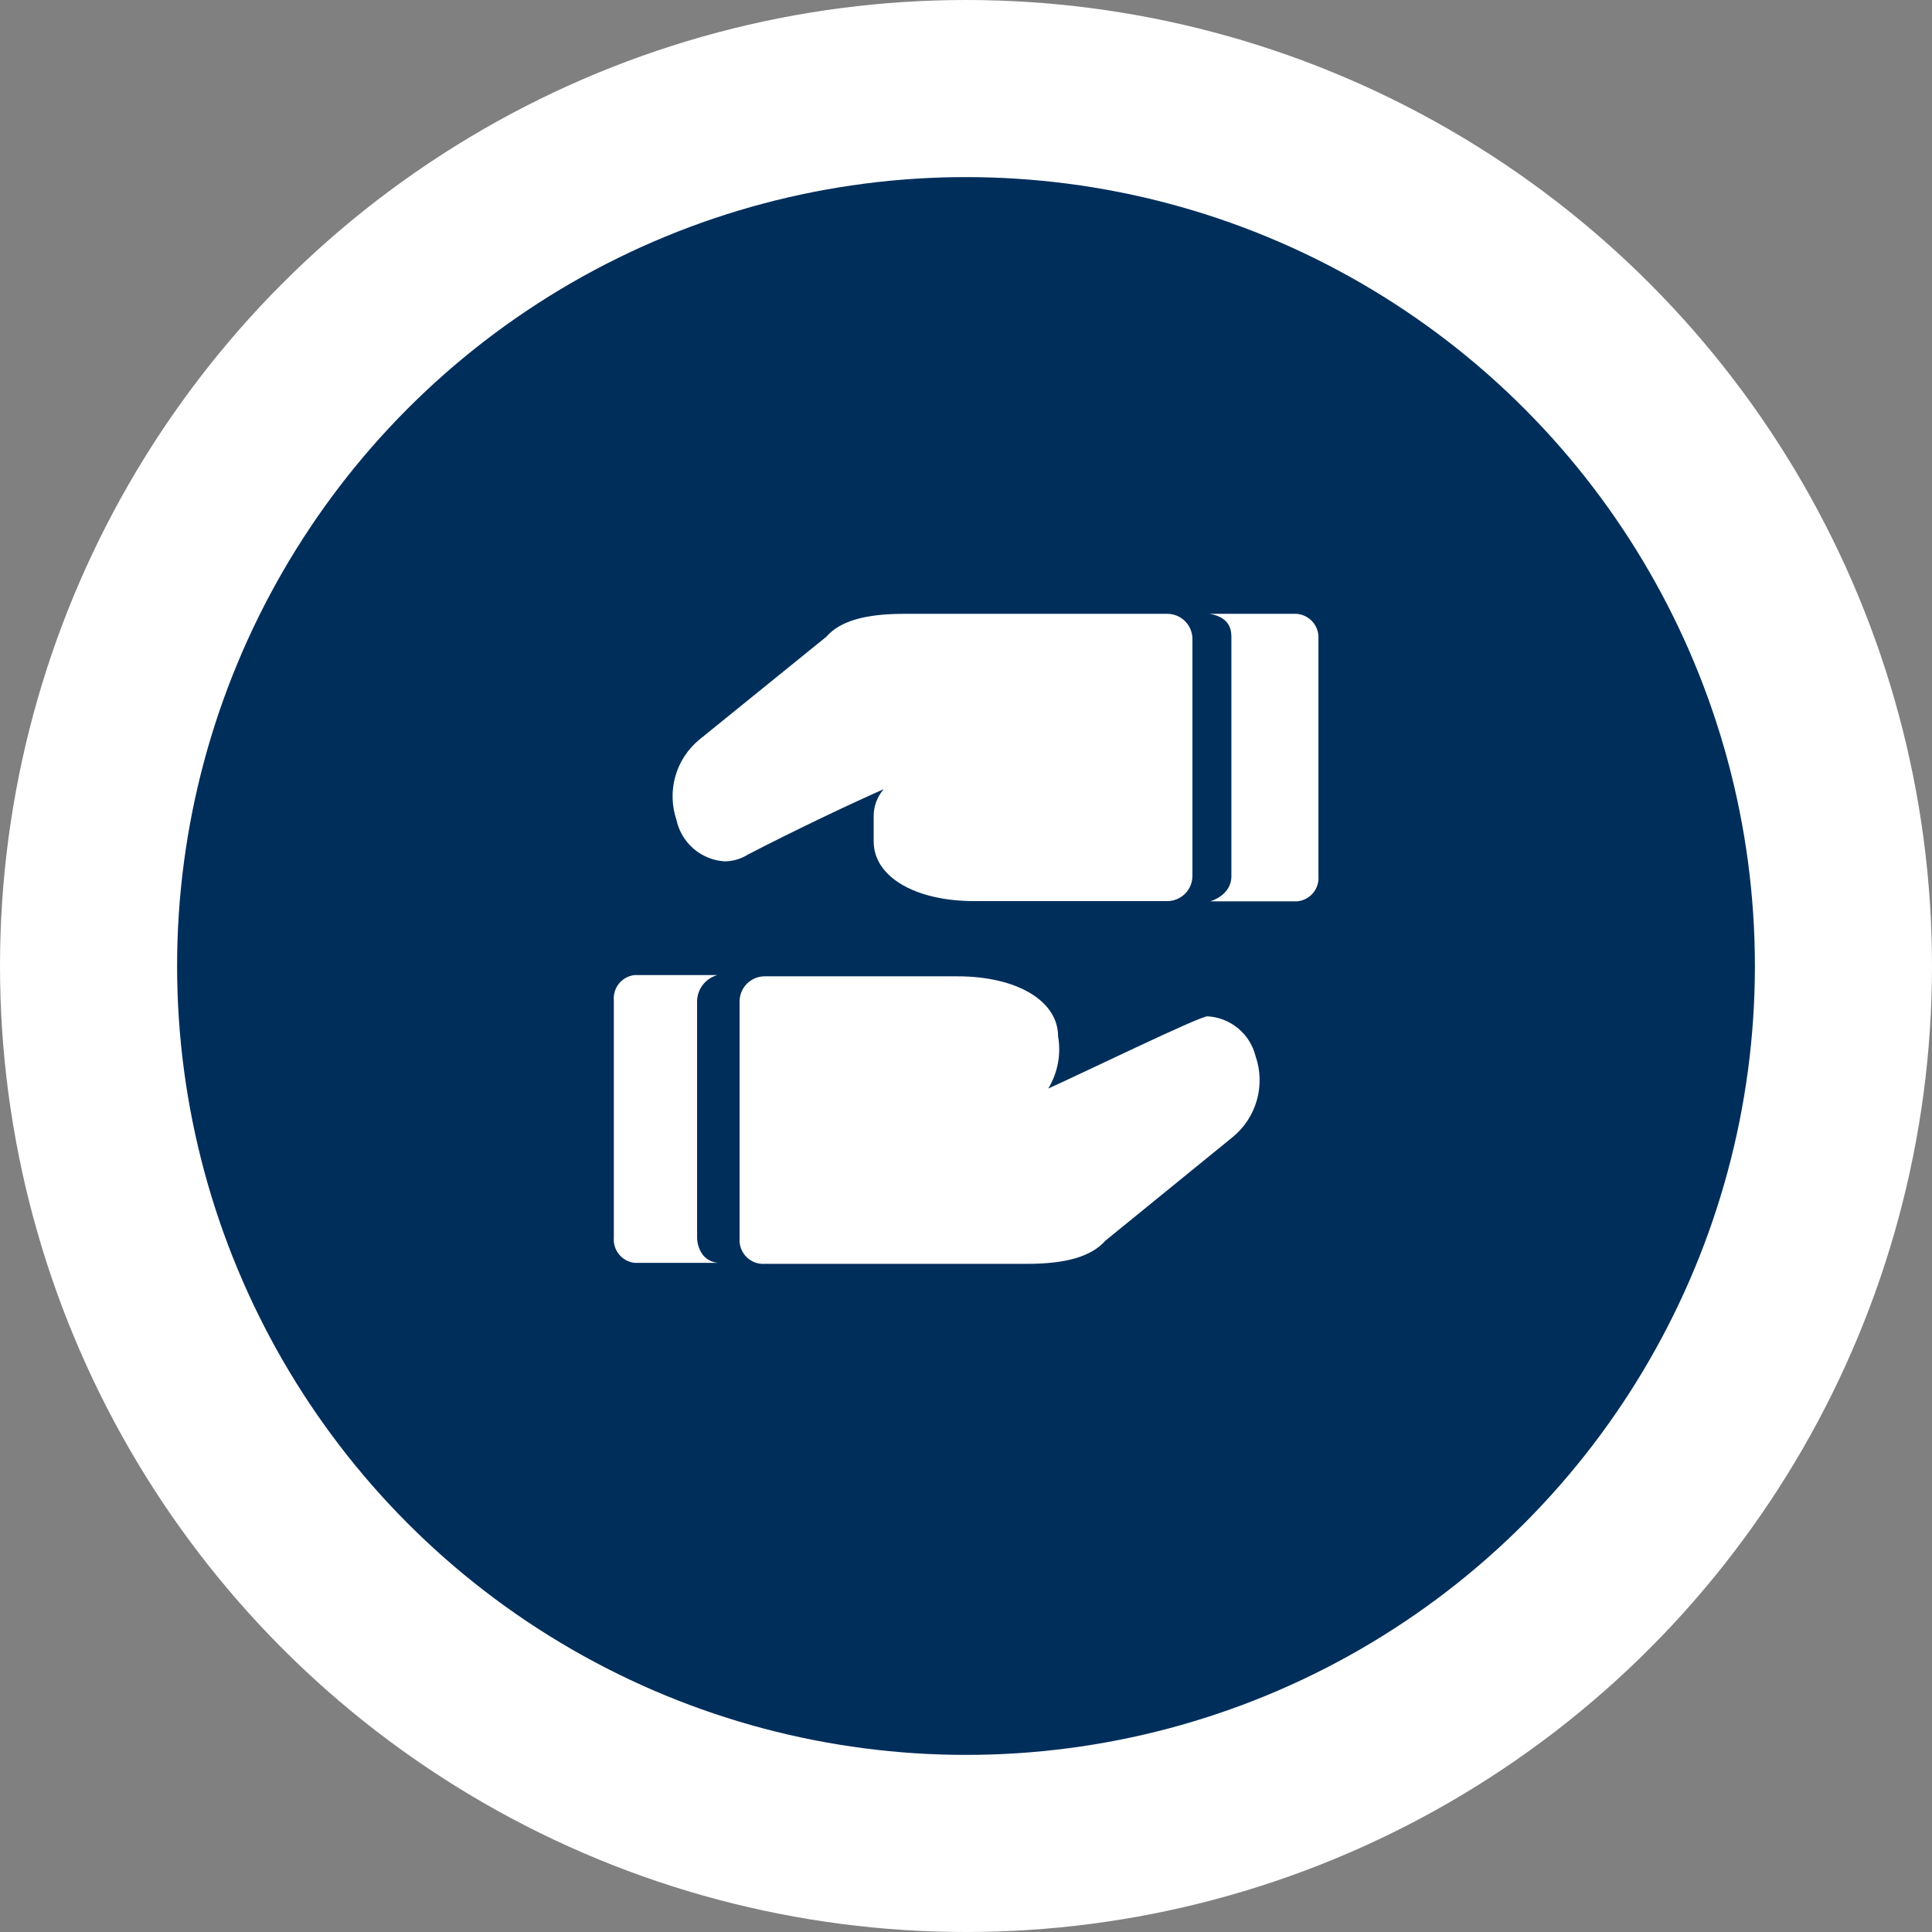
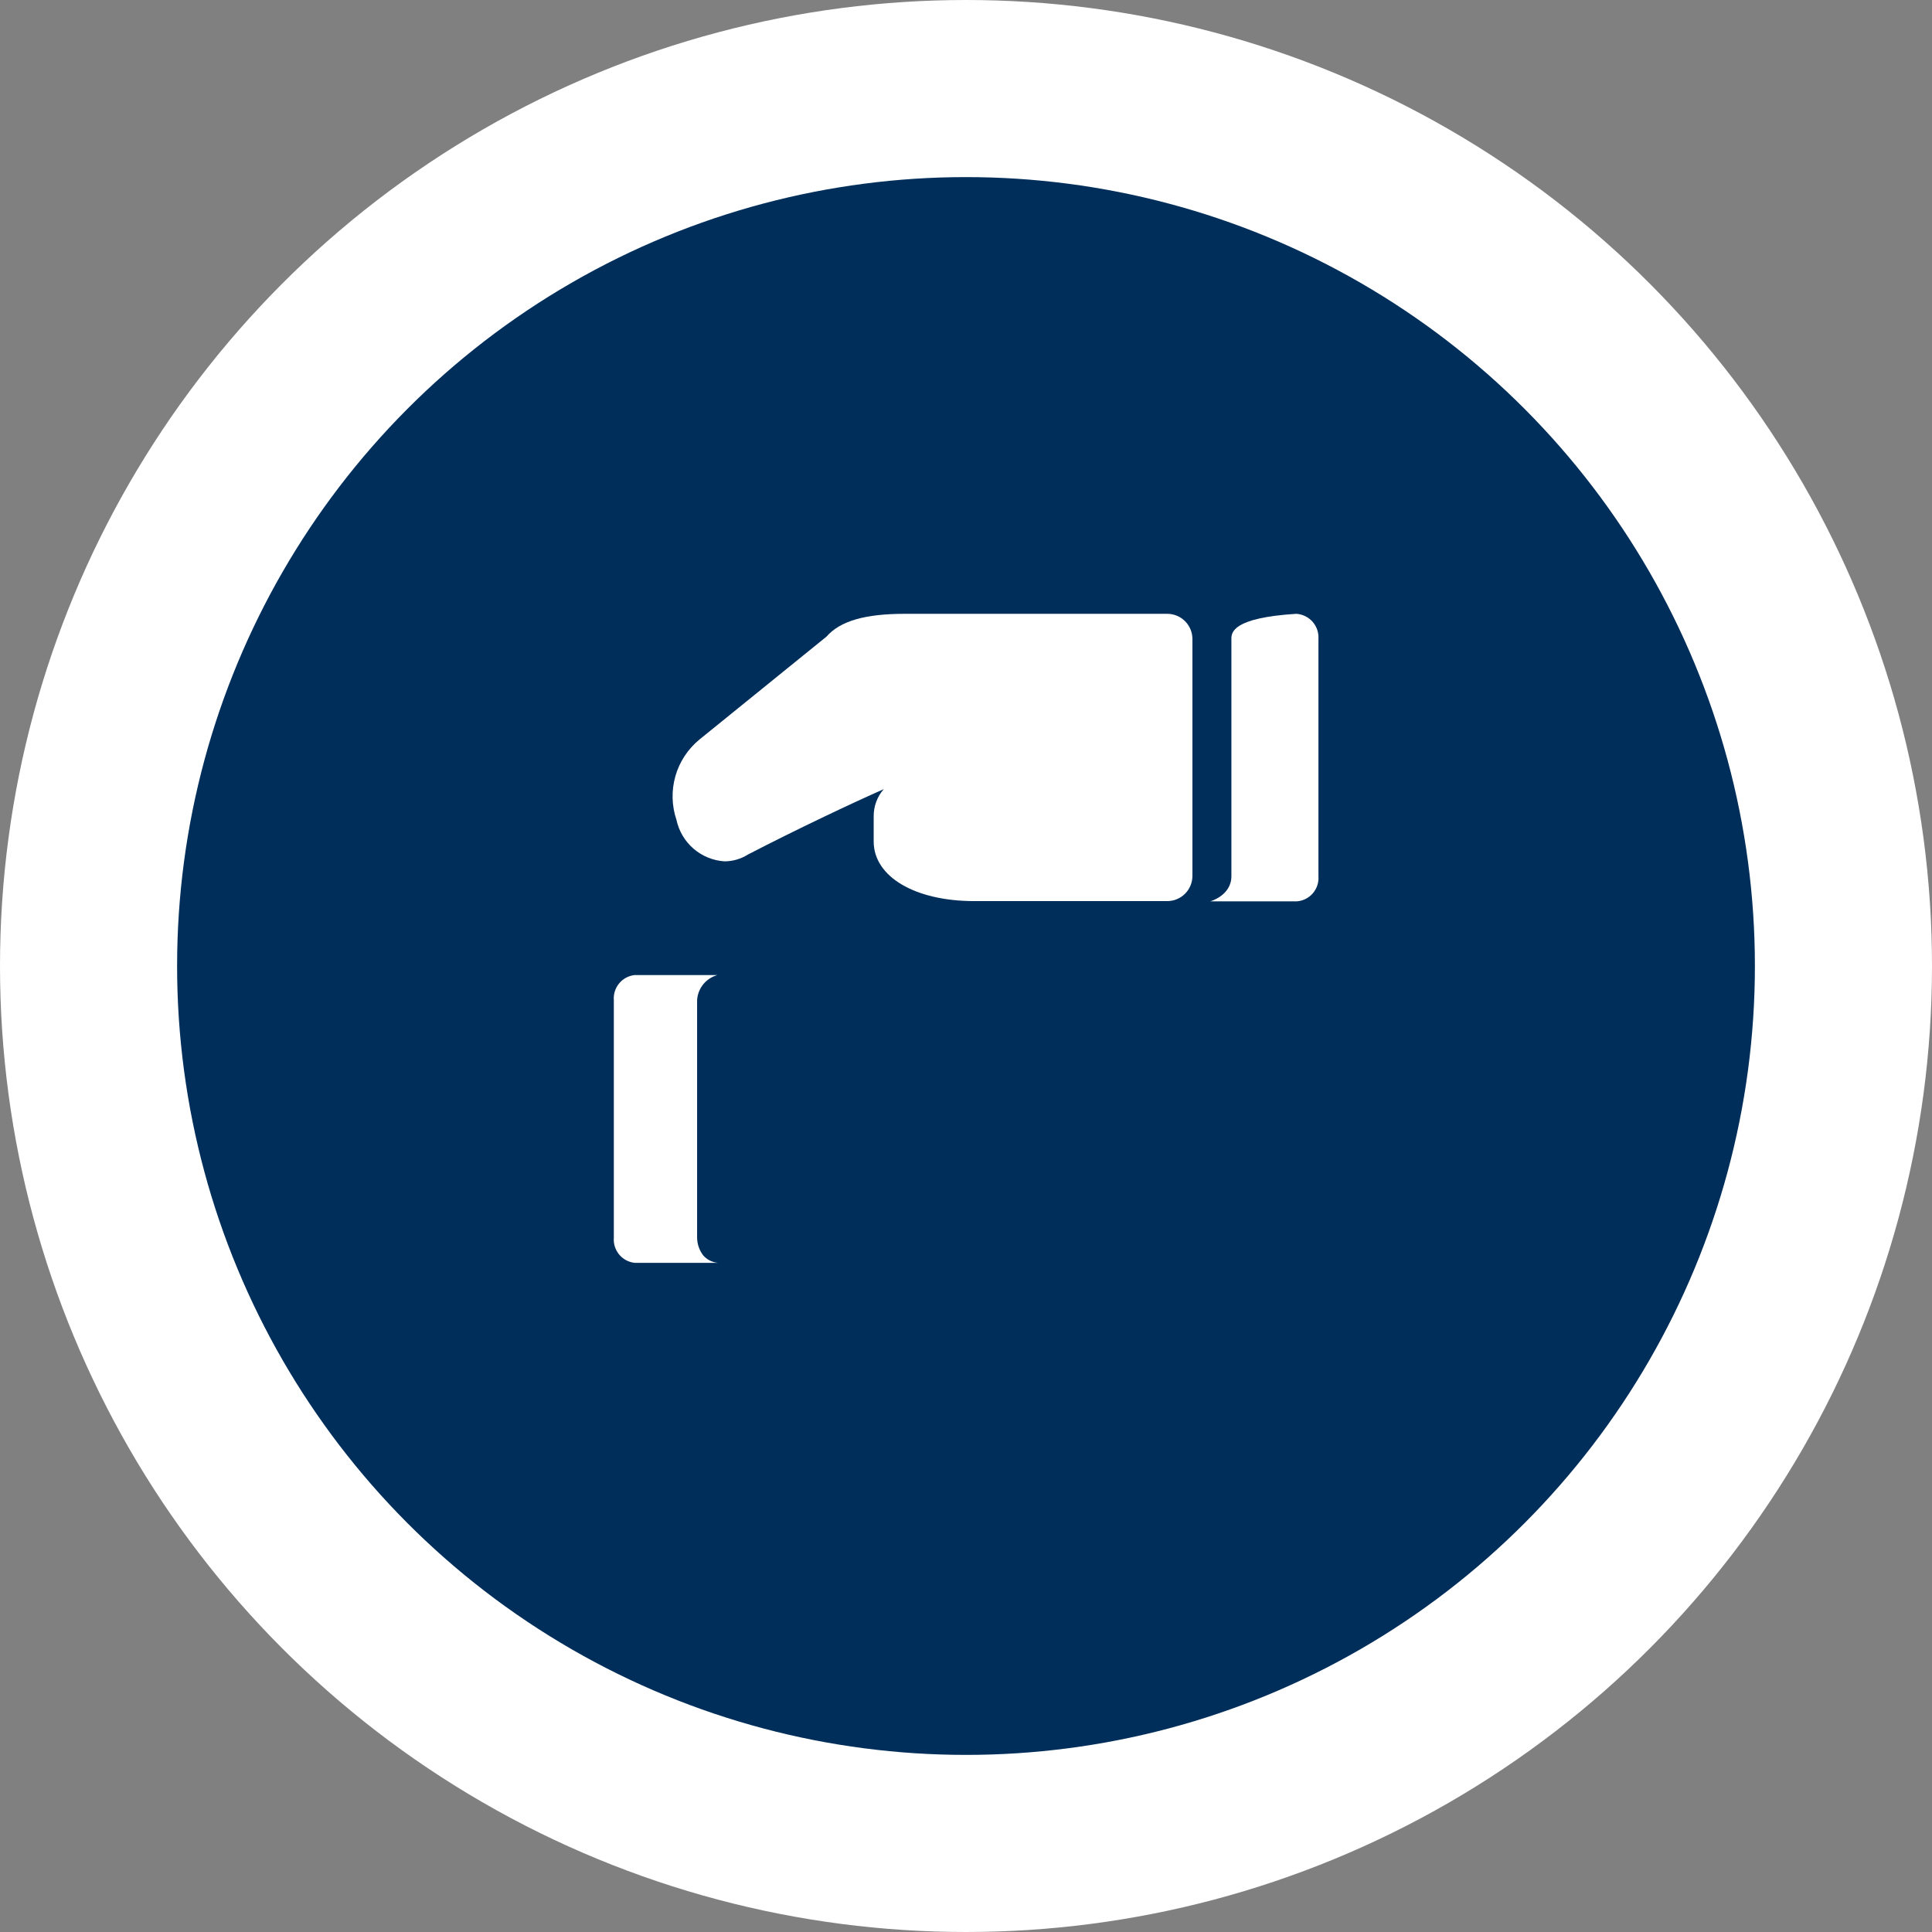
<svg xmlns="http://www.w3.org/2000/svg" width="120" height="120" viewBox="0 0 120 120" fill="none">
  <rect x="0" y="0" width="120" height="120" fill="#808080" stroke="none" />
  <circle cx="60" cy="60" r="54.5" fill="#002E5B" stroke="white" stroke-width="11" />
  <path d="M43.673 77.969C43.431 77.649 43.3 77.26 43.298 76.859V62.125C43.318 61.765 43.451 61.42 43.678 61.139C43.905 60.859 44.215 60.657 44.563 60.562H39.423C39.045 60.602 38.698 60.788 38.456 61.08C38.214 61.372 38.095 61.747 38.126 62.125V76.875C38.095 77.253 38.214 77.628 38.456 77.92C38.698 78.212 39.045 78.398 39.423 78.438H44.595C44.238 78.407 43.907 78.239 43.673 77.969Z" fill="white" />
-   <path d="M77.984 65.594C77.815 64.918 77.434 64.313 76.897 63.869C76.36 63.425 75.695 63.164 74.999 63.125C74.484 63.125 67.046 66.75 65.109 67.609C65.7 66.636 65.916 65.481 65.718 64.359C65.718 62.172 63.171 60.641 59.468 60.641H47.499C47.085 60.641 46.688 60.805 46.394 61.098C46.101 61.391 45.937 61.789 45.937 62.203V76.938C45.923 77.146 45.954 77.356 46.028 77.551C46.101 77.747 46.216 77.925 46.364 78.073C46.512 78.221 46.69 78.336 46.885 78.409C47.081 78.483 47.291 78.514 47.499 78.5H63.781C66.218 78.5 67.781 78.047 68.656 77.062L76.546 70.641C77.276 70.05 77.806 69.248 78.063 68.344C78.32 67.441 78.293 66.481 77.984 65.594Z" fill="white" />
-   <path d="M80.516 38.125H75.141C76.531 38.375 76.484 39.297 76.484 39.688V54.422C76.484 55.625 75.172 55.984 75.172 55.984H80.547C80.738 55.971 80.924 55.919 81.095 55.833C81.266 55.747 81.419 55.628 81.544 55.483C81.668 55.337 81.763 55.169 81.823 54.987C81.883 54.805 81.906 54.613 81.891 54.422V39.688C81.903 39.495 81.878 39.301 81.816 39.118C81.753 38.935 81.655 38.766 81.528 38.621C81.4 38.475 81.245 38.357 81.071 38.272C80.897 38.187 80.709 38.137 80.516 38.125Z" fill="white" />
+   <path d="M80.516 38.125C76.531 38.375 76.484 39.297 76.484 39.688V54.422C76.484 55.625 75.172 55.984 75.172 55.984H80.547C80.738 55.971 80.924 55.919 81.095 55.833C81.266 55.747 81.419 55.628 81.544 55.483C81.668 55.337 81.763 55.169 81.823 54.987C81.883 54.805 81.906 54.613 81.891 54.422V39.688C81.903 39.495 81.878 39.301 81.816 39.118C81.753 38.935 81.655 38.766 81.528 38.621C81.4 38.475 81.245 38.357 81.071 38.272C80.897 38.187 80.709 38.137 80.516 38.125Z" fill="white" />
  <path d="M72.5 38.125H56.203C53.75 38.125 52.188 38.562 51.328 39.547L43.438 45.938C42.723 46.526 42.204 47.318 41.95 48.208C41.697 49.098 41.719 50.045 42.016 50.922C42.164 51.618 42.536 52.247 43.075 52.712C43.614 53.178 44.29 53.454 45 53.5C45.515 53.498 46.018 53.352 46.453 53.078C49.469 51.516 52.938 49.875 54.891 49.016C54.483 49.483 54.261 50.083 54.266 50.703V52.266C54.266 54.453 56.828 55.969 60.516 55.969H72.5C72.915 55.969 73.312 55.804 73.605 55.511C73.898 55.218 74.063 54.821 74.063 54.406V39.688C74.063 39.273 73.898 38.876 73.605 38.583C73.312 38.29 72.915 38.125 72.5 38.125Z" fill="white" />
</svg>